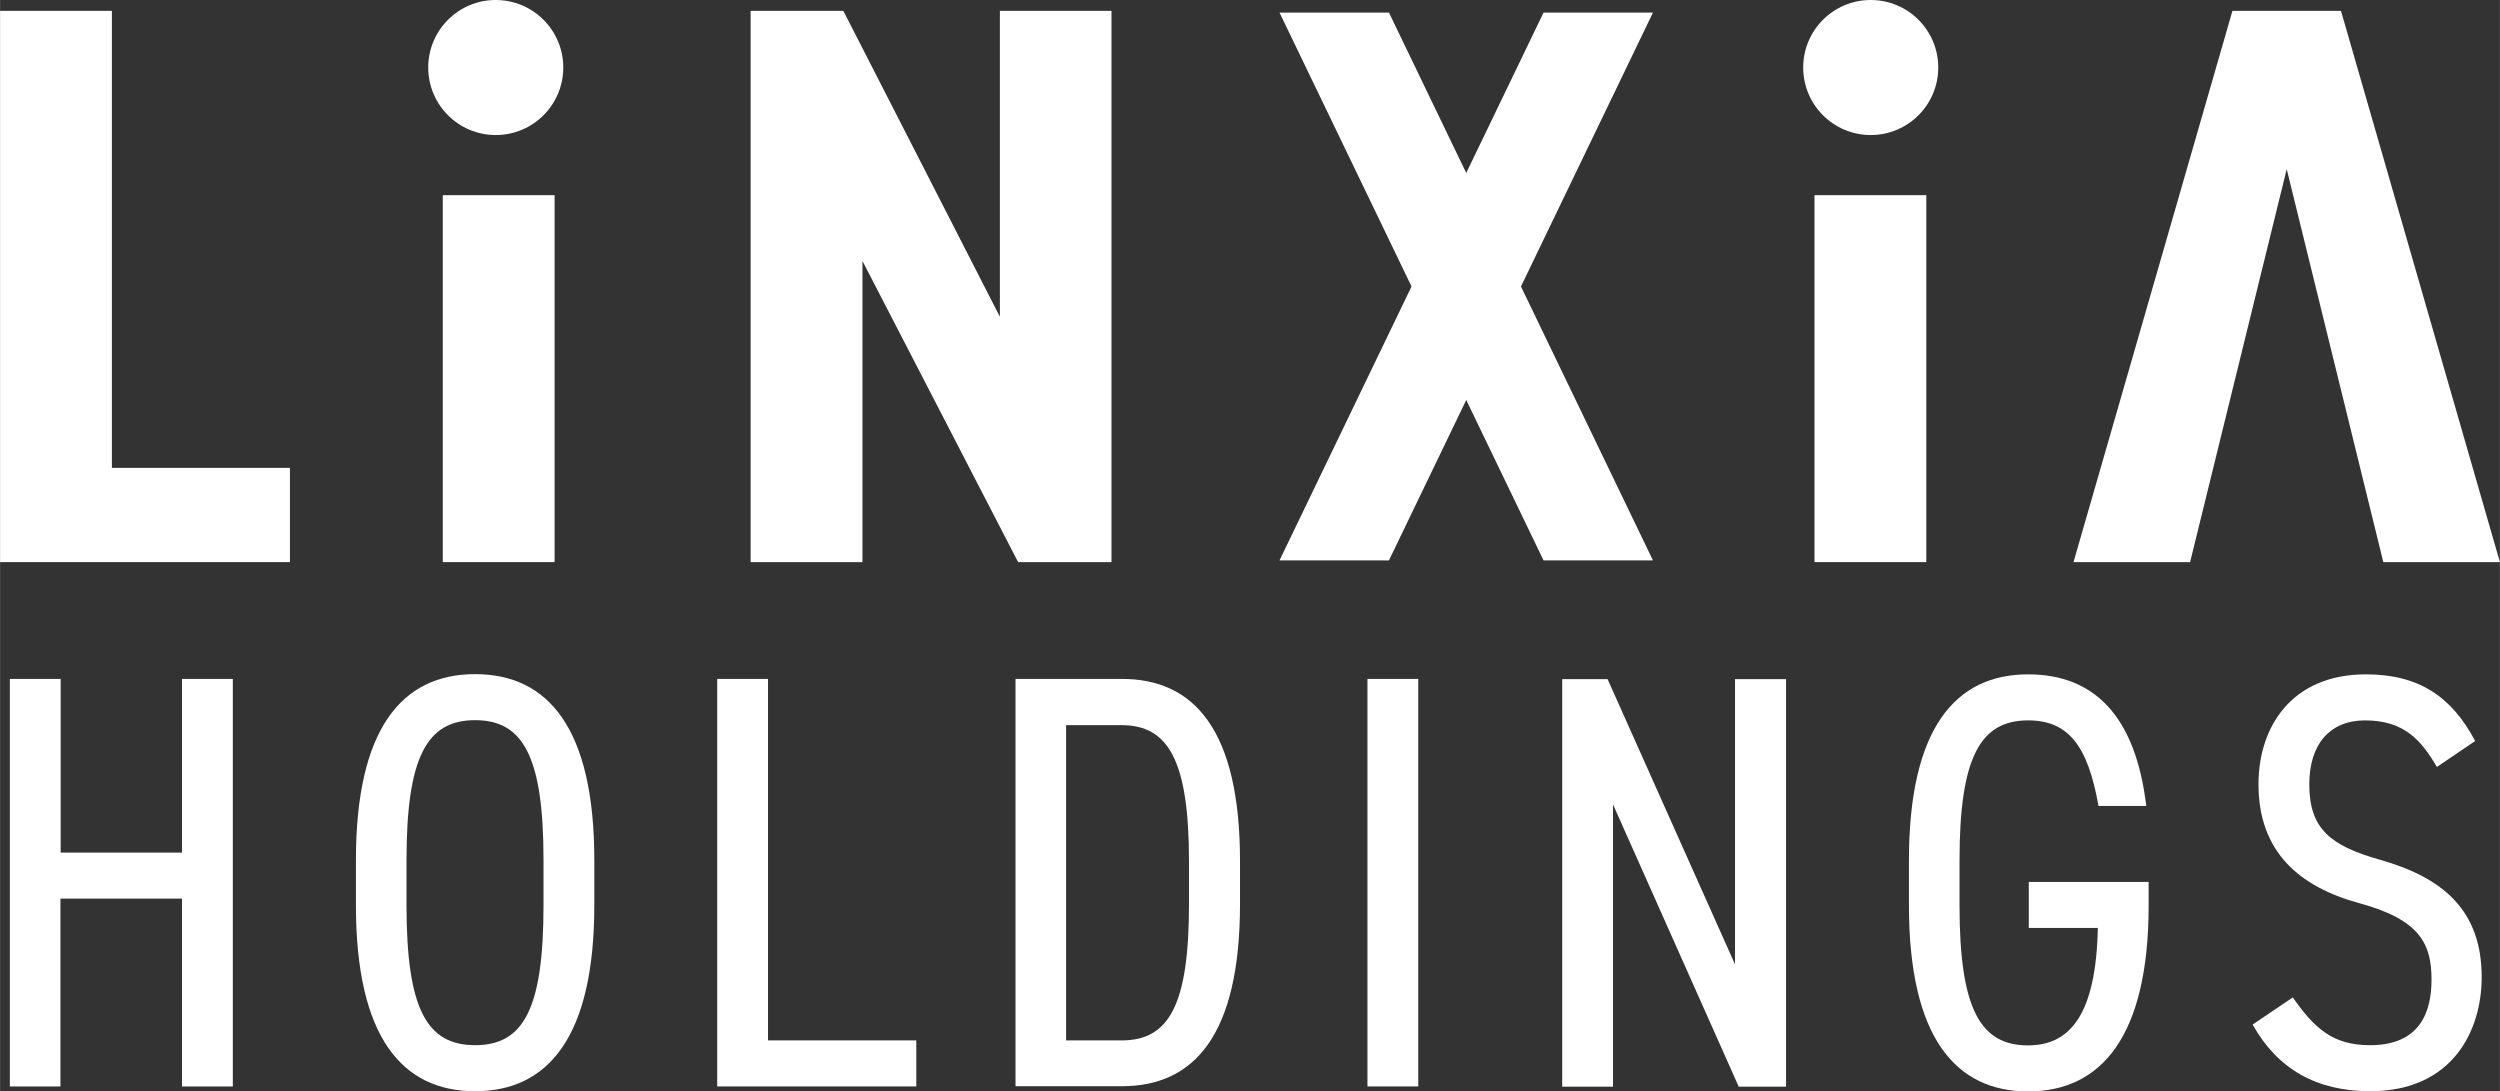
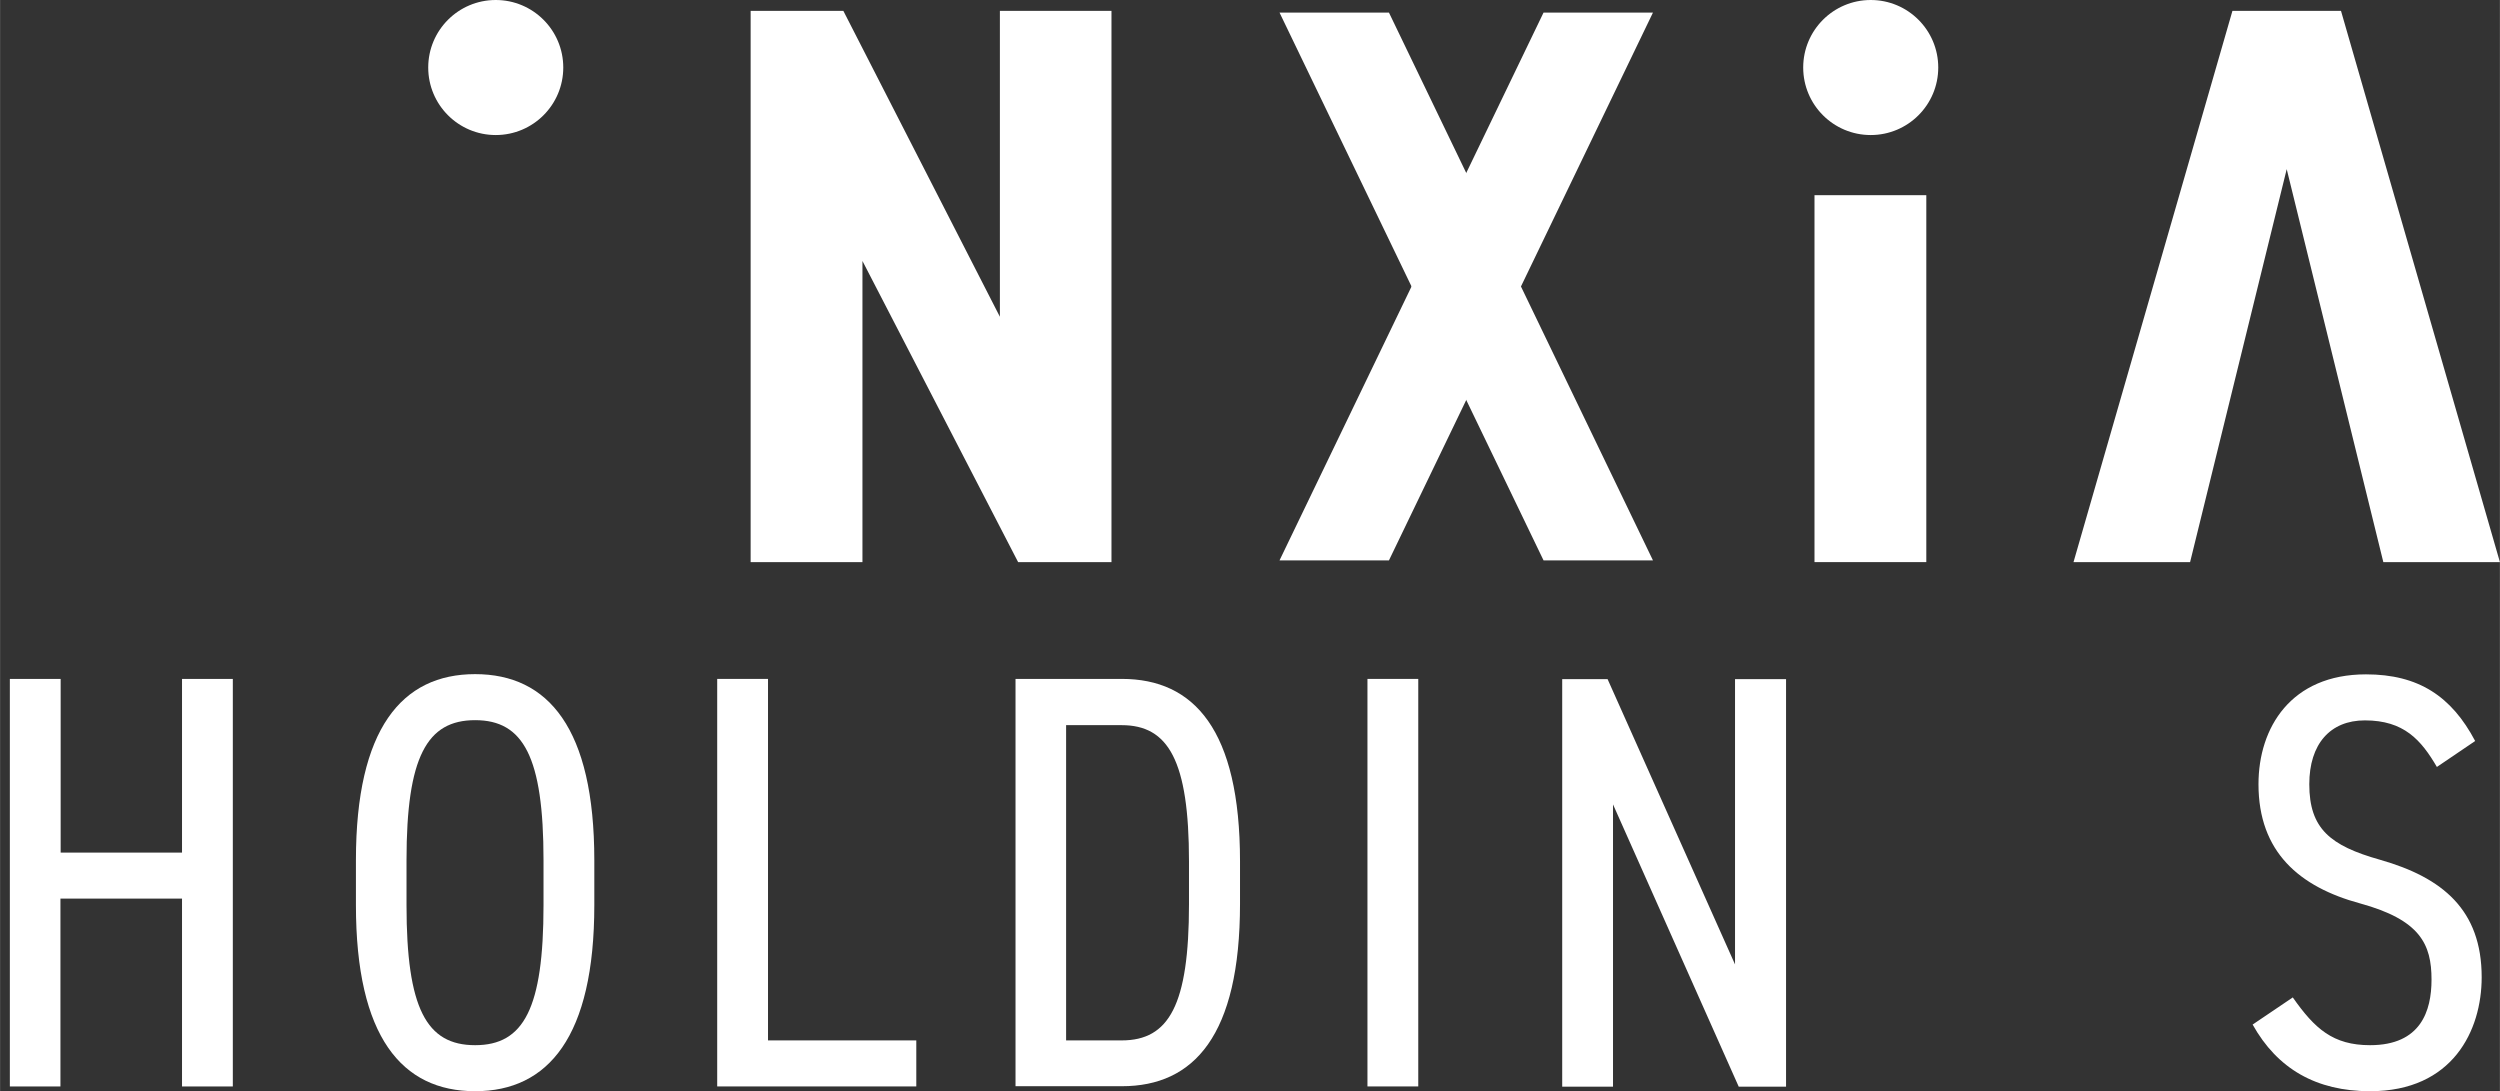
<svg xmlns="http://www.w3.org/2000/svg" id="_レイヤー_2" data-name="レイヤー 2" width="40.62mm" height="17.73mm" viewBox="0 0 115.14 50.26">
  <rect x="0" y="0" width="115.14" height="50.26" fill="#333333" stroke="none" />
  <defs>
    <style>
      .cls-1 {
        fill: #fff;
        stroke-width: 0px;
      }
    </style>
  </defs>
  <g id="_レイヤー_1-2" data-name="レイヤー 1">
    <g>
-       <path class="cls-1" d="M5.15,21.55h8.2v4.34H0V.5h5.15v21.05Z" />
-       <path class="cls-1" d="M25.54,25.89h-5.15V8.99h5.15v16.9Z" />
      <path class="cls-1" d="M51.19.5v25.39h-4.3l-7.17-13.87v13.87h-5.15V.5h4.27l7.21,14.09V.5h5.15Z" />
      <path class="cls-1" d="M88.72,25.89h-5.15V8.99h5.15v16.9Z" />
      <g>
        <path class="cls-1" d="M2.78,39.27h5.6v-8h2.34v18.77h-2.34v-8.65H2.78v8.65H.45v-18.77h2.34v8Z" />
        <path class="cls-1" d="M21.88,50.26c-3.37,0-5.49-2.5-5.49-8.57v-2.07c0-6.06,2.12-8.57,5.49-8.57s5.49,2.5,5.49,8.57v2.07c0,6.06-2.12,8.57-5.49,8.57ZM18.72,41.69c0,4.76.92,6.45,3.16,6.45s3.15-1.69,3.15-6.45v-2.07c0-4.76-.93-6.45-3.15-6.45s-3.16,1.69-3.16,6.45v2.07Z" />
        <path class="cls-1" d="M35.37,47.92h6.83v2.12h-9.17v-18.77h2.34v16.65Z" />
        <path class="cls-1" d="M46.77,50.04v-18.77h4.9c3.32,0,5.44,2.34,5.44,8.4v1.96c0,6.06-2.12,8.4-5.44,8.4h-4.9ZM54.76,41.64v-1.96c0-4.65-.95-6.28-3.1-6.28h-2.56v14.52h2.56c2.18,0,3.1-1.63,3.1-6.28Z" />
        <path class="cls-1" d="M65.32,50.04h-2.34v-18.77h2.34v18.77Z" />
        <path class="cls-1" d="M82.26,31.28v18.77h-2.18l-5.79-13v13h-2.34v-18.77h2.09l5.87,13.14v-13.14h2.34Z" />
-         <path class="cls-1" d="M98.96,40.61v1.09c0,6.06-2.2,8.57-5.55,8.57s-5.49-2.5-5.49-8.57v-2.07c0-6.06,2.12-8.57,5.49-8.57,3.05,0,4.95,1.93,5.44,6.06h-2.2c-.49-2.8-1.41-3.94-3.24-3.94-2.2,0-3.16,1.69-3.16,6.45v2.07c0,4.76.95,6.45,3.16,6.45,1.96,0,3.13-1.47,3.21-5.41h-3.18v-2.12h5.52Z" />
        <path class="cls-1" d="M112.24,35.33c-.73-1.25-1.52-2.15-3.32-2.15-1.6,0-2.56,1.09-2.56,2.94,0,2.04.95,2.83,3.26,3.48,2.88.82,4.68,2.31,4.68,5.41,0,2.45-1.33,5.25-5.14,5.25-2.48,0-4.27-1.03-5.41-3.07l1.85-1.25c1.01,1.44,1.85,2.2,3.56,2.2,2.34,0,2.83-1.58,2.83-3.02,0-1.63-.52-2.75-3.29-3.51-2.8-.76-4.68-2.37-4.68-5.49,0-2.61,1.5-5.06,4.95-5.06,2.42,0,3.94,1.01,5.03,3.07l-1.77,1.2Z" />
      </g>
      <polygon class="cls-1" points="76.13 25.81 71.09 25.81 58.93 .58 63.97 .58 76.13 25.81" />
      <polygon class="cls-1" points="76.13 .58 71.09 .58 58.93 25.81 63.97 25.81 76.13 .58" />
      <circle class="cls-1" cx="22.83" cy="3.11" r="3.11" />
      <circle class="cls-1" cx="86.16" cy="3.11" r="3.11" />
      <path class="cls-1" d="M105.32,7.79l-4.45,18.1h-5.37L102.82.5h5l7.32,25.39h-5.37l-4.45-18.1Z" />
    </g>
  </g>
</svg>